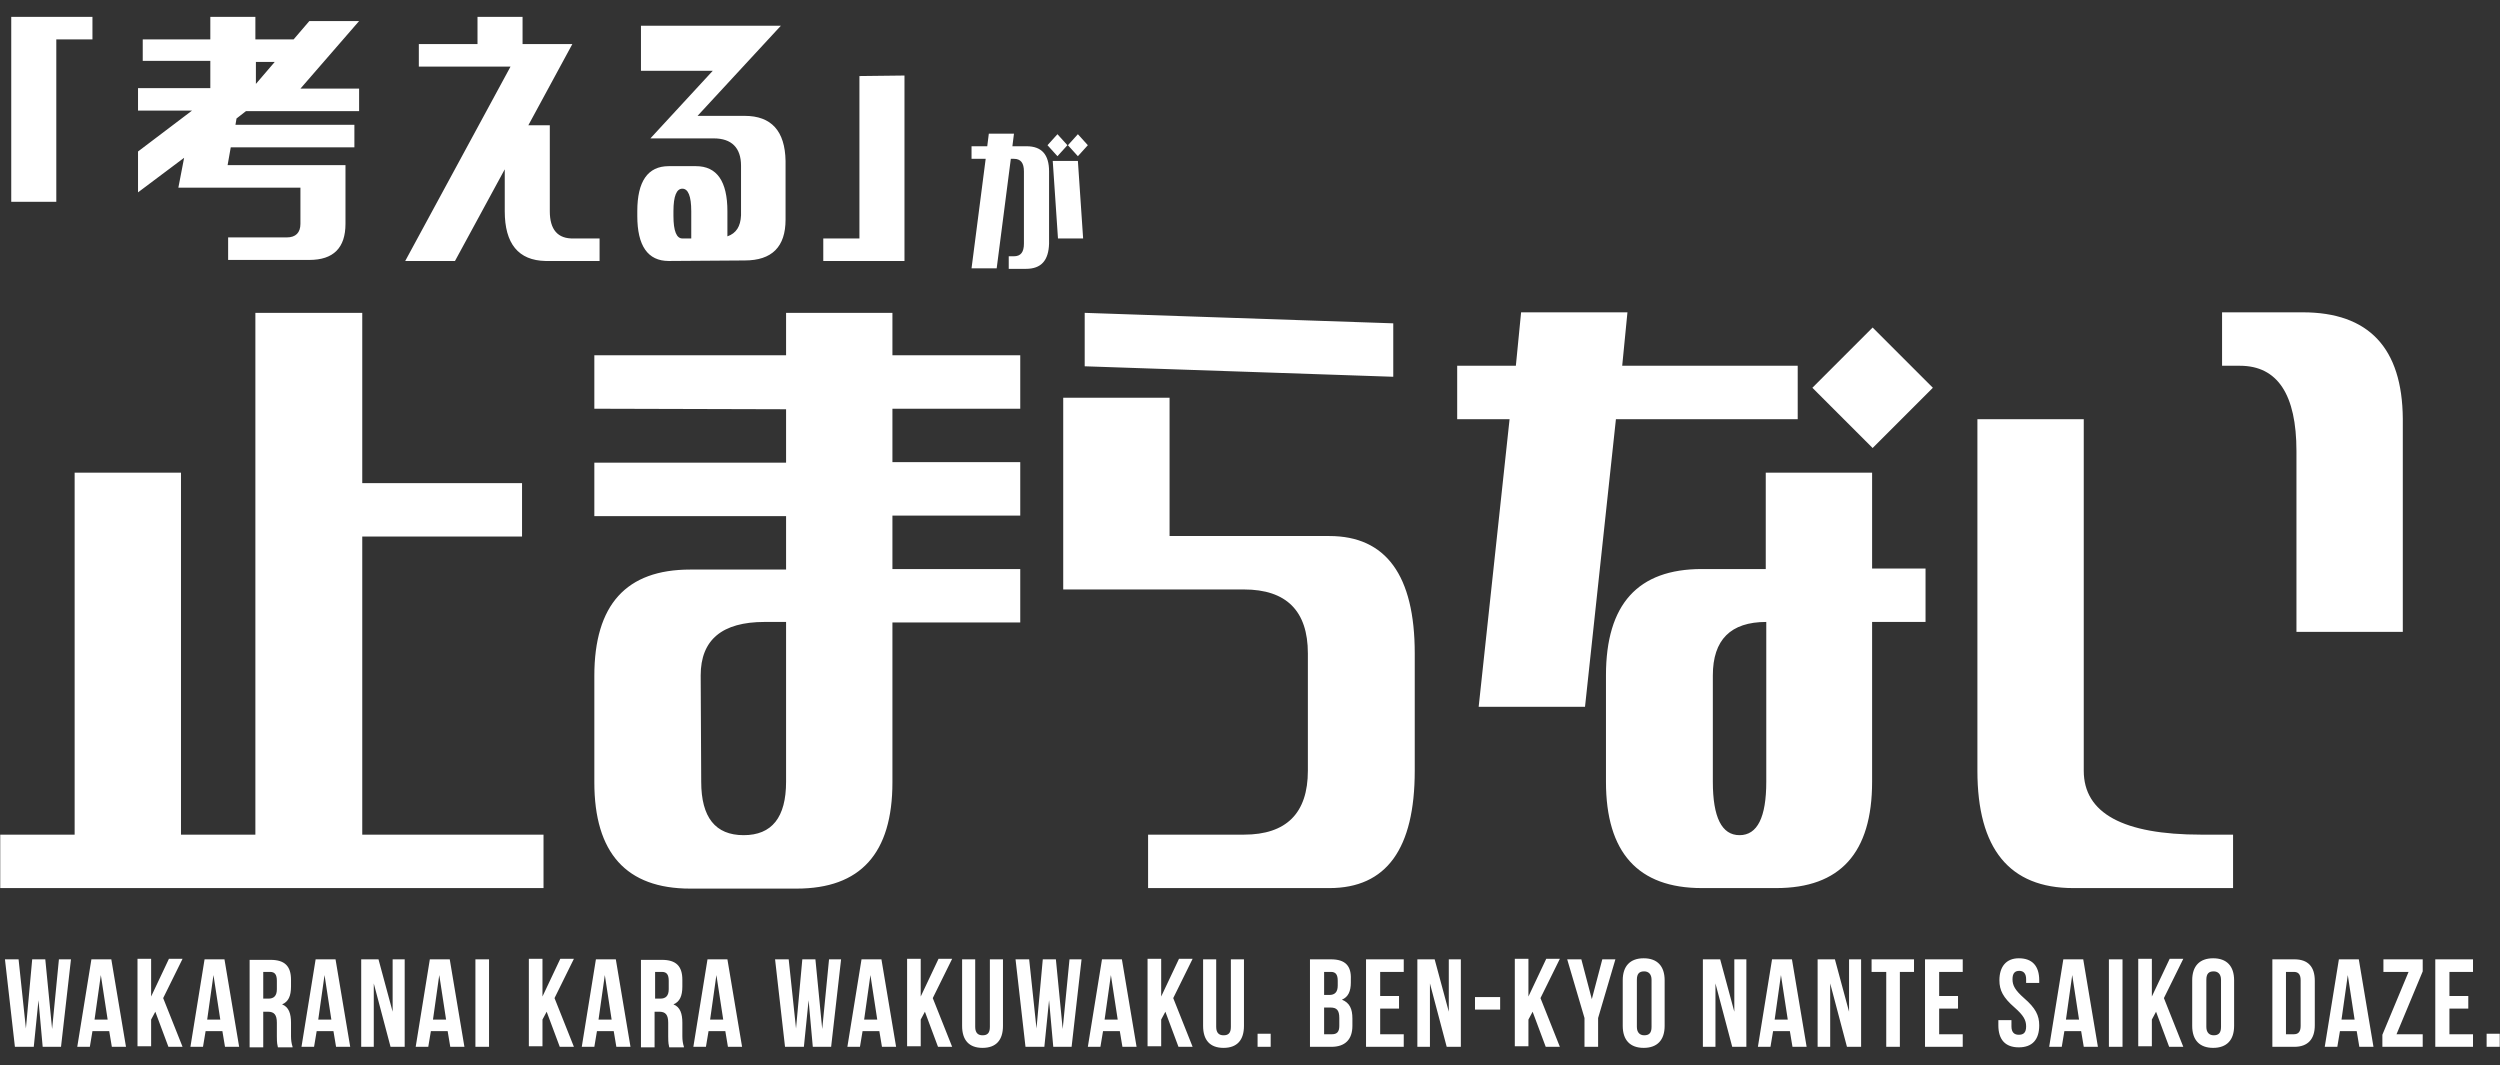
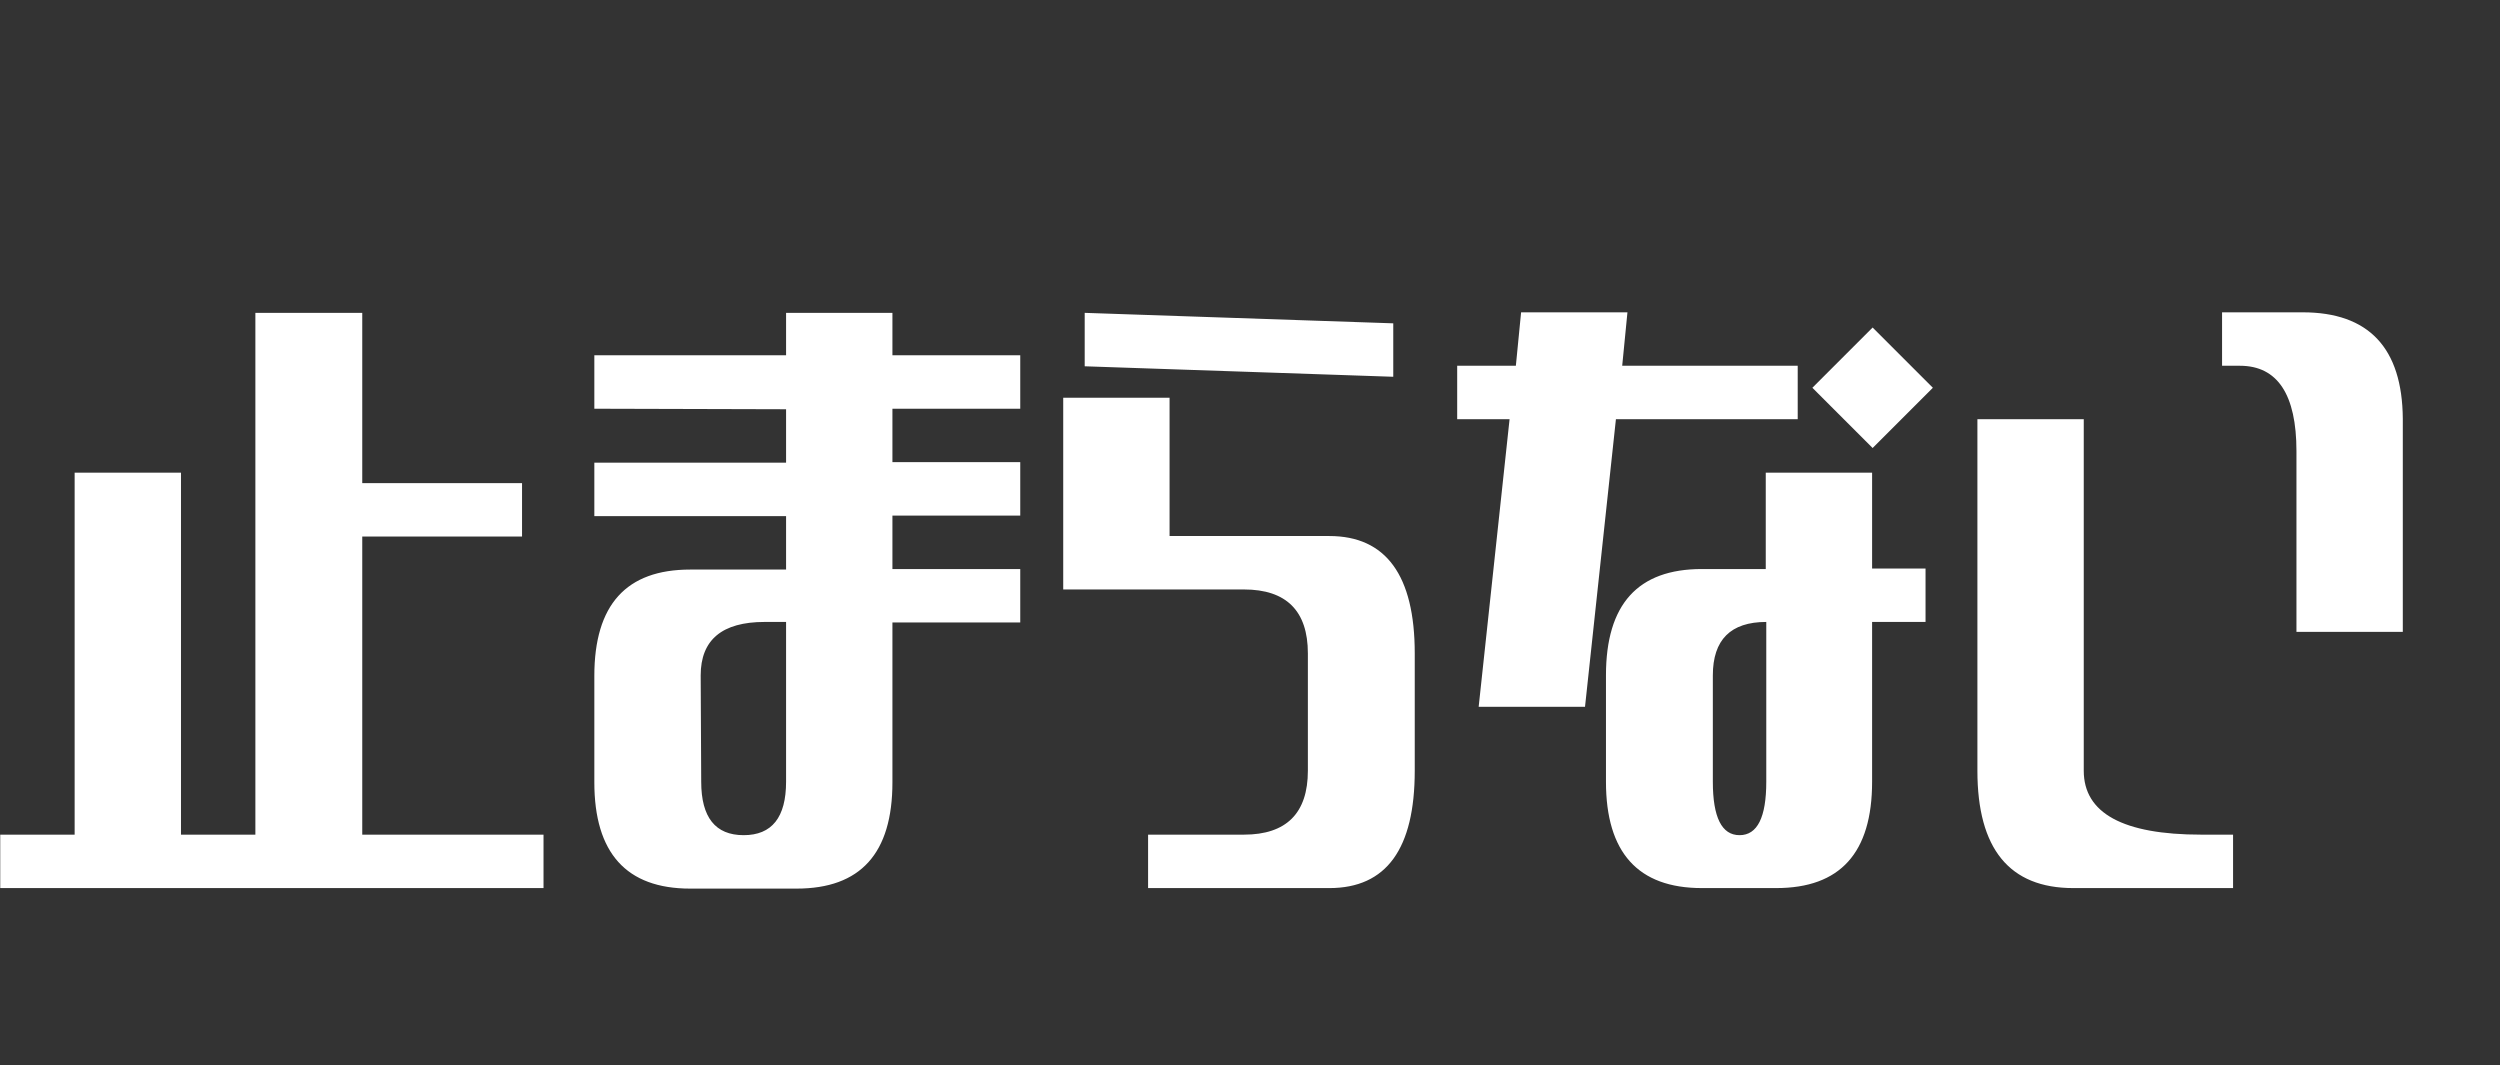
<svg xmlns="http://www.w3.org/2000/svg" version="1.1" id="レイヤー_1" x="0px" y="0px" viewBox="0 0 477.2 203.3" style="enable-background:new 0 0 477.2 203.3;" xml:space="preserve">
  <rect x="0" y="0" width="477.2" height="203.3" fill="#333333" stroke="none" />
  <style type="text/css">
	.st0{fill:#FFFFFF;}
</style>
  <g id="グループ_2591" transform="translate(672.947 852.617)">
-     <path id="パス_20884" class="st0" d="M-670.8-814v-35.4h15.5v4.3h-6.9v31H-670.8z M-645.7-840.8v-4.3h12.9v-4.3h8.6v4.3h7.3   l3-3.5h9.5l-11.2,12.9h11.2v4.3h-21.6l-1.8,1.4l-0.2,1.2h22.7v4.3h-23.6l-0.6,3.4h22.5v11.2c0,4.6-2.3,6.9-6.9,6.9h-15.5v-4.3h11.2   c1.7,0,2.6-0.9,2.6-2.6v-6.9h-23.3l1.1-5.7l-8.8,6.6v-7.8l10.3-7.8h-10.3v-4.3h13.8v-5.2H-645.7z M-624.1-840.8v4.2l3.6-4.2H-624.1   z M-595.6-802.8l20.1-37.1H-593v-4.3h11.2v-5.2h8.6v5.2h9.5l-8.4,15.5h4.1v16.4c0,3.5,1.5,5.3,4.6,5.2h4.9v4.3h-10.3   c-5.2-0.1-7.8-3.3-7.8-9.5v-8l-9.5,17.5L-595.6-802.8z M-545.3-802.8c-4,0-6-2.9-6-8.6v-0.9c0-5.7,2-8.6,6-8.6h5.2c4,0,6,2.9,6,8.6   v4.8c1.7-0.6,2.5-1.9,2.6-4v-9.5c0-3.4-1.8-5.2-5.2-5.2h-12.1l11.9-12.9h-13.7v-8.6h26.7l-15.9,17.2h9c5.1,0,7.7,2.9,7.8,8.6v11.2   c0,5.2-2.6,7.8-7.8,7.8L-545.3-802.8z M-541-812.3c0-2.9-0.6-4.3-1.7-4.3s-1.7,1.4-1.7,4.3v0.9c0,2.9,0.6,4.3,1.7,4.3h1.7   L-541-812.3z M-500.3-838.2v35.4h-15.5v-4.3h6.9v-31L-500.3-838.2z" />
    <path id="パス_20885" class="st0" d="M-603.8-792.9v32.5h30.5v10.2h-30.5v56.9h34.6v10.2h-103.7v-10.2h14.2v-69.1h20.3v69.1h14.2   v-99.6H-603.8z M-559.5-774.6v-10.2h36.6v-8.1h20.3v8.1h24.4v10.2h-24.4v10.2h24.4v10.2h-24.4v10.2h24.4v10.2h-24.4v30.5   c0,13.6-6.1,20.3-18.3,20.3h-20.3c-12.2,0-18.3-6.8-18.3-20.3v-20.3c0-13.6,6.1-20.3,18.3-20.3h18.3v-10.2h-36.6v-10.2h36.6v-10.2   L-559.5-774.6z M-539.1-703.4c0,6.8,2.7,10.2,8.1,10.2c5.4,0,8.1-3.4,8.1-10.2v-30.5h-4.1c-8.1,0-12.2,3.4-12.2,10.2L-539.1-703.4z    M-453.8-683.1v-10.2h18.3c8.1,0,12.2-4.1,12.2-12.2v-22.4c0-8.1-4.1-12.2-12.2-12.2H-470v-36.6h20.3v26.4h30.5   c10.8,0,16.3,7.5,16.3,22.4v22.4c0,14.9-5.4,22.4-16.3,22.4H-453.8z M-465.9-782.7v-10.2l58.9,2v10.2L-465.9-782.7z M-394.8-772.6   v-10.2h11.2l1-10.2h20.3l-1,10.2h33.5v10.2h-34.7l-5.9,54.9h-20.3l5.9-54.9L-394.8-772.6z M-335.9-762.4h20.3v18.3h10.2v10.2h-10.2   v30.5c0,13.6-6.1,20.3-18.3,20.3h-14.2c-12.2,0-18.3-6.8-18.3-20.3v-20.3c0-13.6,6.1-20.3,18.3-20.3h12.2V-762.4z M-346-703.4   c0,6.8,1.7,10.2,5.1,10.2c3.4,0,5.1-3.4,5.1-10.2v-30.5c-6.8,0-10.2,3.4-10.2,10.2V-703.4z M-315.5-767.1l-11.5-11.5l11.5-11.5   l11.5,11.5L-315.5-767.1z M-277.2-683.1c-12.2,0-18.3-7.5-18.3-22.4v-67.1h20.3v67.1c0,8.1,7.5,12.2,22.4,12.2h6.1v10.2H-277.2z    M-234.6-731.9v-34.6c0-10.8-3.6-16.3-10.8-16.3h-3.4v-10.2h15.4c12.6,0,19,6.8,19.1,20.3v40.7H-234.6z" />
-     <path id="パス_20886" class="st0" d="M-477.1-801.3h-3.3v-2.4h1c1.3,0,1.9-0.8,1.9-2.4v-13.8c0-1.6-0.6-2.4-1.9-2.4h-0.6   l-2.7,20.9h-4.8l2.7-20.9h-2.7v-2.4h3l0.3-2.4h4.8l-0.3,2.4h2.7c2.9,0,4.3,1.6,4.3,4.8v13.8C-472.8-802.9-474.2-801.3-477.1-801.3z    M-466.2-807.1h-4.8l-1-14.8h4.8L-466.2-807.1z M-471.1-822.8l-1.9-2.1l1.9-2.1l1.9,2.1L-471.1-822.8z M-467.2-822.8l-1.9-2.1   l1.9-2.1l1.9,2.1L-467.2-822.8z" />
-     <path id="パス_20887" class="st0" d="M-664.8-652.8h3.5l1.9-16.7h-2.3l-1.3,13.3h0l-1.3-13.3h-2.5l-1.2,13.2h0l-1.4-13.2h-2.6   l1.9,16.7h3.6l0.9-8.9h0L-664.8-652.8z M-651.7-669.5h-3.8l-2.7,16.7h2.4l0.5-3h3.2l0.5,3h2.7L-651.7-669.5z M-653.7-666.5   L-653.7-666.5l1.3,8.5h-2.5L-653.7-666.5z M-640.8-652.8h2.7l-3.7-9.3l3.7-7.5h-2.6l-3.4,7.2h0v-7.2h-2.6v16.7h2.6v-5.1l0.8-1.5   L-640.8-652.8z M-630.1-669.5h-3.8l-2.7,16.7h2.4l0.5-3h3.2l0.5,3h2.7L-630.1-669.5z M-632.2-666.5L-632.2-666.5l1.3,8.5h-2.5   L-632.2-666.5z M-617.1-652.8c-0.2-0.6-0.3-1.3-0.3-2v-2.6c0-1.7-0.4-3-1.7-3.5v0c1.2-0.5,1.7-1.6,1.7-3.4v-1.3   c0-2.6-1.2-3.8-3.9-3.8h-4v16.7h2.6v-6.8h0.9c1.2,0,1.7,0.6,1.7,2.1v2.6c0,1.4,0.1,1.6,0.2,2.1H-617.1z M-621.4-667.1   c0.9,0,1.3,0.5,1.3,1.7v1.6c0,1.3-0.6,1.8-1.6,1.8h-1v-5.1H-621.4z M-608.9-669.5h-3.8l-2.7,16.7h2.4l0.5-3h3.2l0.5,3h2.7   L-608.9-669.5z M-611-666.5L-611-666.5l1.3,8.5h-2.5L-611-666.5z M-598.4-652.8h2.7v-16.7h-2.3v10h0l-2.7-10h-3.3v16.7h2.4v-12.1h0   L-598.4-652.8z M-587.1-669.5h-3.8l-2.7,16.7h2.4l0.5-3h3.2l0.5,3h2.7L-587.1-669.5z M-589.1-666.5L-589.1-666.5l1.3,8.5h-2.5   L-589.1-666.5z M-582.2-652.8h2.6v-16.7h-2.6V-652.8z M-566.1-652.8h2.7l-3.7-9.3l3.7-7.5h-2.6l-3.4,7.2h0v-7.2h-2.6v16.7h2.6v-5.1   l0.8-1.5L-566.1-652.8z M-555.4-669.5h-3.8l-2.7,16.7h2.4l0.5-3h3.2l0.5,3h2.7L-555.4-669.5z M-557.5-666.5L-557.5-666.5l1.3,8.5   h-2.5L-557.5-666.5z M-542.4-652.8c-0.2-0.6-0.3-1.3-0.3-2v-2.6c0-1.7-0.4-3-1.7-3.5v0c1.2-0.5,1.7-1.6,1.7-3.4v-1.3   c0-2.6-1.2-3.8-3.9-3.8h-4v16.7h2.6v-6.8h0.9c1.2,0,1.7,0.6,1.7,2.1v2.6c0,1.4,0.1,1.6,0.2,2.1H-542.4z M-546.6-667.1   c0.9,0,1.3,0.5,1.3,1.7v1.6c0,1.3-0.6,1.8-1.6,1.8h-1v-5.1H-546.6z M-534.1-669.5h-3.8l-2.7,16.7h2.4l0.5-3h3.2l0.5,3h2.7   L-534.1-669.5z M-536.2-666.5L-536.2-666.5l1.3,8.5h-2.5L-536.2-666.5z M-517.8-652.8h3.5l1.9-16.7h-2.3l-1.3,13.3h0l-1.3-13.3   h-2.5l-1.2,13.2h0l-1.4-13.2h-2.6l1.9,16.7h3.6l0.9-8.9h0L-517.8-652.8z M-504.7-669.5h-3.8l-2.7,16.7h2.4l0.5-3h3.2l0.5,3h2.7   L-504.7-669.5z M-506.8-666.5L-506.8-666.5l1.3,8.5h-2.5L-506.8-666.5z M-493.9-652.8h2.7l-3.7-9.3l3.7-7.5h-2.6l-3.4,7.2h0v-7.2   h-2.6v16.7h2.6v-5.1l0.8-1.5L-493.9-652.8z M-489.3-669.5v12.7c0,2.7,1.3,4.2,3.9,4.2s3.9-1.5,3.9-4.2v-12.7h-2.5v12.9   c0,1.2-0.5,1.6-1.4,1.6c-0.8,0-1.4-0.4-1.4-1.6v-12.9H-489.3z M-471.9-652.8h3.5l1.9-16.7h-2.3l-1.3,13.3h0l-1.3-13.3h-2.5   l-1.2,13.2h0l-1.4-13.2h-2.6l1.9,16.7h3.6l0.9-8.9h0L-471.9-652.8z M-458.8-669.5h-3.8l-2.7,16.7h2.4l0.5-3h3.2l0.5,3h2.7   L-458.8-669.5z M-460.9-666.5L-460.9-666.5l1.3,8.5h-2.5L-460.9-666.5z M-448-652.8h2.7l-3.7-9.3l3.7-7.5h-2.6l-3.4,7.2h0v-7.2   h-2.6v16.7h2.6v-5.1l0.8-1.5L-448-652.8z M-443.3-669.5v12.7c0,2.7,1.3,4.2,3.9,4.2s3.9-1.5,3.9-4.2v-12.7h-2.5v12.9   c0,1.2-0.5,1.6-1.4,1.6c-0.8,0-1.4-0.4-1.4-1.6v-12.9H-443.3z M-432.9-655.3v2.5h2.5v-2.5H-432.9z M-418.9-669.5h-4v16.7h4.1   c2.6,0,4-1.4,4-4v-1.4c0-1.8-0.5-3-2-3.6v0c1.2-0.5,1.7-1.6,1.7-3.3v-0.6C-415-668.2-416.1-669.5-418.9-669.5z M-419-660.3   c1.2,0,1.7,0.5,1.7,2v1.5c0,1.2-0.5,1.6-1.4,1.6h-1.5v-5.1H-419z M-418.9-667.1c0.9,0,1.3,0.5,1.3,1.7v0.9c0,1.3-0.6,1.8-1.6,1.8   h-1v-4.4H-418.9z M-409.5-667.1h4.5v-2.4h-7.2v16.7h7.2v-2.4h-4.5v-4.9h3.6v-2.4h-3.6L-409.5-667.1z M-396.8-652.8h2.7v-16.7h-2.3   v10h0l-2.7-10h-3.3v16.7h2.4v-12.1h0L-396.8-652.8z M-391.4-659.9h4.8v-2.4h-4.8V-659.9z M-377.9-652.8h2.7l-3.7-9.3l3.7-7.5h-2.6   l-3.4,7.2h0v-7.2h-2.6v16.7h2.6v-5.1l0.8-1.5L-377.9-652.8z M-370.5-652.8h2.6v-5.5l3.3-11.2h-2.5l-2,7.6h0l-2-7.6h-2.7l3.3,11.2   L-370.5-652.8z M-360.5-665.6c0-1.2,0.5-1.6,1.4-1.6c0.8,0,1.4,0.5,1.4,1.6v9c0,1.2-0.5,1.6-1.4,1.6c-0.8,0-1.4-0.5-1.4-1.6V-665.6   z M-363.2-656.8c0,2.7,1.4,4.2,4,4.2s4-1.5,4-4.2v-8.7c0-2.7-1.4-4.2-4-4.2s-4,1.5-4,4.2V-656.8z M-342.3-652.8h2.7v-16.7h-2.3v10   h0l-2.7-10h-3.3v16.7h2.4v-12.1h0L-342.3-652.8z M-330.9-669.5h-3.8l-2.7,16.7h2.4l0.5-3h3.2l0.5,3h2.7L-330.9-669.5z M-333-666.5   L-333-666.5l1.3,8.5h-2.5L-333-666.5z M-320.4-652.8h2.7v-16.7h-2.3v10h0l-2.7-10h-3.3v16.7h2.4v-12.1h0L-320.4-652.8z    M-315.6-667.1h2.7v14.3h2.6v-14.3h2.7v-2.4h-8.1V-667.1z M-302.8-667.1h4.5v-2.4h-7.2v16.7h7.2v-2.4h-4.5v-4.9h3.6v-2.4h-3.6   V-667.1z M-291.3-665.5c0,1.9,0.7,3.3,2.9,5.2c1.7,1.5,2.2,2.4,2.2,3.6c0,1.2-0.5,1.6-1.4,1.6c-0.8,0-1.4-0.4-1.4-1.6v-1.2h-2.5v1   c0,2.7,1.3,4.2,3.9,4.2s3.9-1.5,3.9-4.2c0-1.9-0.7-3.3-2.9-5.2c-1.7-1.5-2.2-2.4-2.2-3.6c0-1.2,0.5-1.6,1.3-1.6   c0.8,0,1.3,0.5,1.3,1.6v0.7h2.5v-0.5c0-2.7-1.3-4.2-3.9-4.2C-290-669.7-291.3-668.1-291.3-665.5z M-275.3-669.5h-3.8l-2.7,16.7h2.4   l0.5-3h3.2l0.5,3h2.7L-275.3-669.5z M-277.4-666.5L-277.4-666.5l1.3,8.5h-2.5L-277.4-666.5z M-270.4-652.8h2.6v-16.7h-2.6V-652.8z    M-258.9-652.8h2.7l-3.7-9.3l3.7-7.5h-2.6l-3.4,7.2h0v-7.2h-2.6v16.7h2.6v-5.1l0.8-1.5L-258.9-652.8z M-251.8-665.6   c0-1.2,0.5-1.6,1.4-1.6c0.8,0,1.4,0.5,1.4,1.6v9c0,1.2-0.5,1.6-1.4,1.6c-0.8,0-1.4-0.5-1.4-1.6V-665.6z M-254.5-656.8   c0,2.7,1.4,4.2,4,4.2c2.6,0,4-1.5,4-4.2v-8.7c0-2.7-1.4-4.2-4-4.2c-2.6,0-4,1.5-4,4.2V-656.8z M-239.2-652.8h4.2   c2.6,0,3.9-1.5,3.9-4.1v-8.5c0-2.7-1.3-4.1-3.9-4.1h-4.2V-652.8z M-235.1-667.1c0.8,0,1.3,0.4,1.3,1.6v8.7c0,1.2-0.5,1.6-1.3,1.6   h-1.5v-11.9H-235.1z M-222.7-669.5h-3.8l-2.7,16.7h2.4l0.5-3h3.2l0.5,3h2.7L-222.7-669.5z M-224.8-666.5L-224.8-666.5l1.3,8.5h-2.5   L-224.8-666.5z M-218-669.5v2.4h4.8l-5,12v2.3h7.7v-2.4h-5l5-12v-2.3H-218z M-205.4-667.1h4.5v-2.4h-7.2v16.7h7.2v-2.4h-4.5v-4.9   h3.6v-2.4h-3.6V-667.1z M-198.3-655.3v2.5h2.5v-2.5H-198.3z" />
  </g>
</svg>